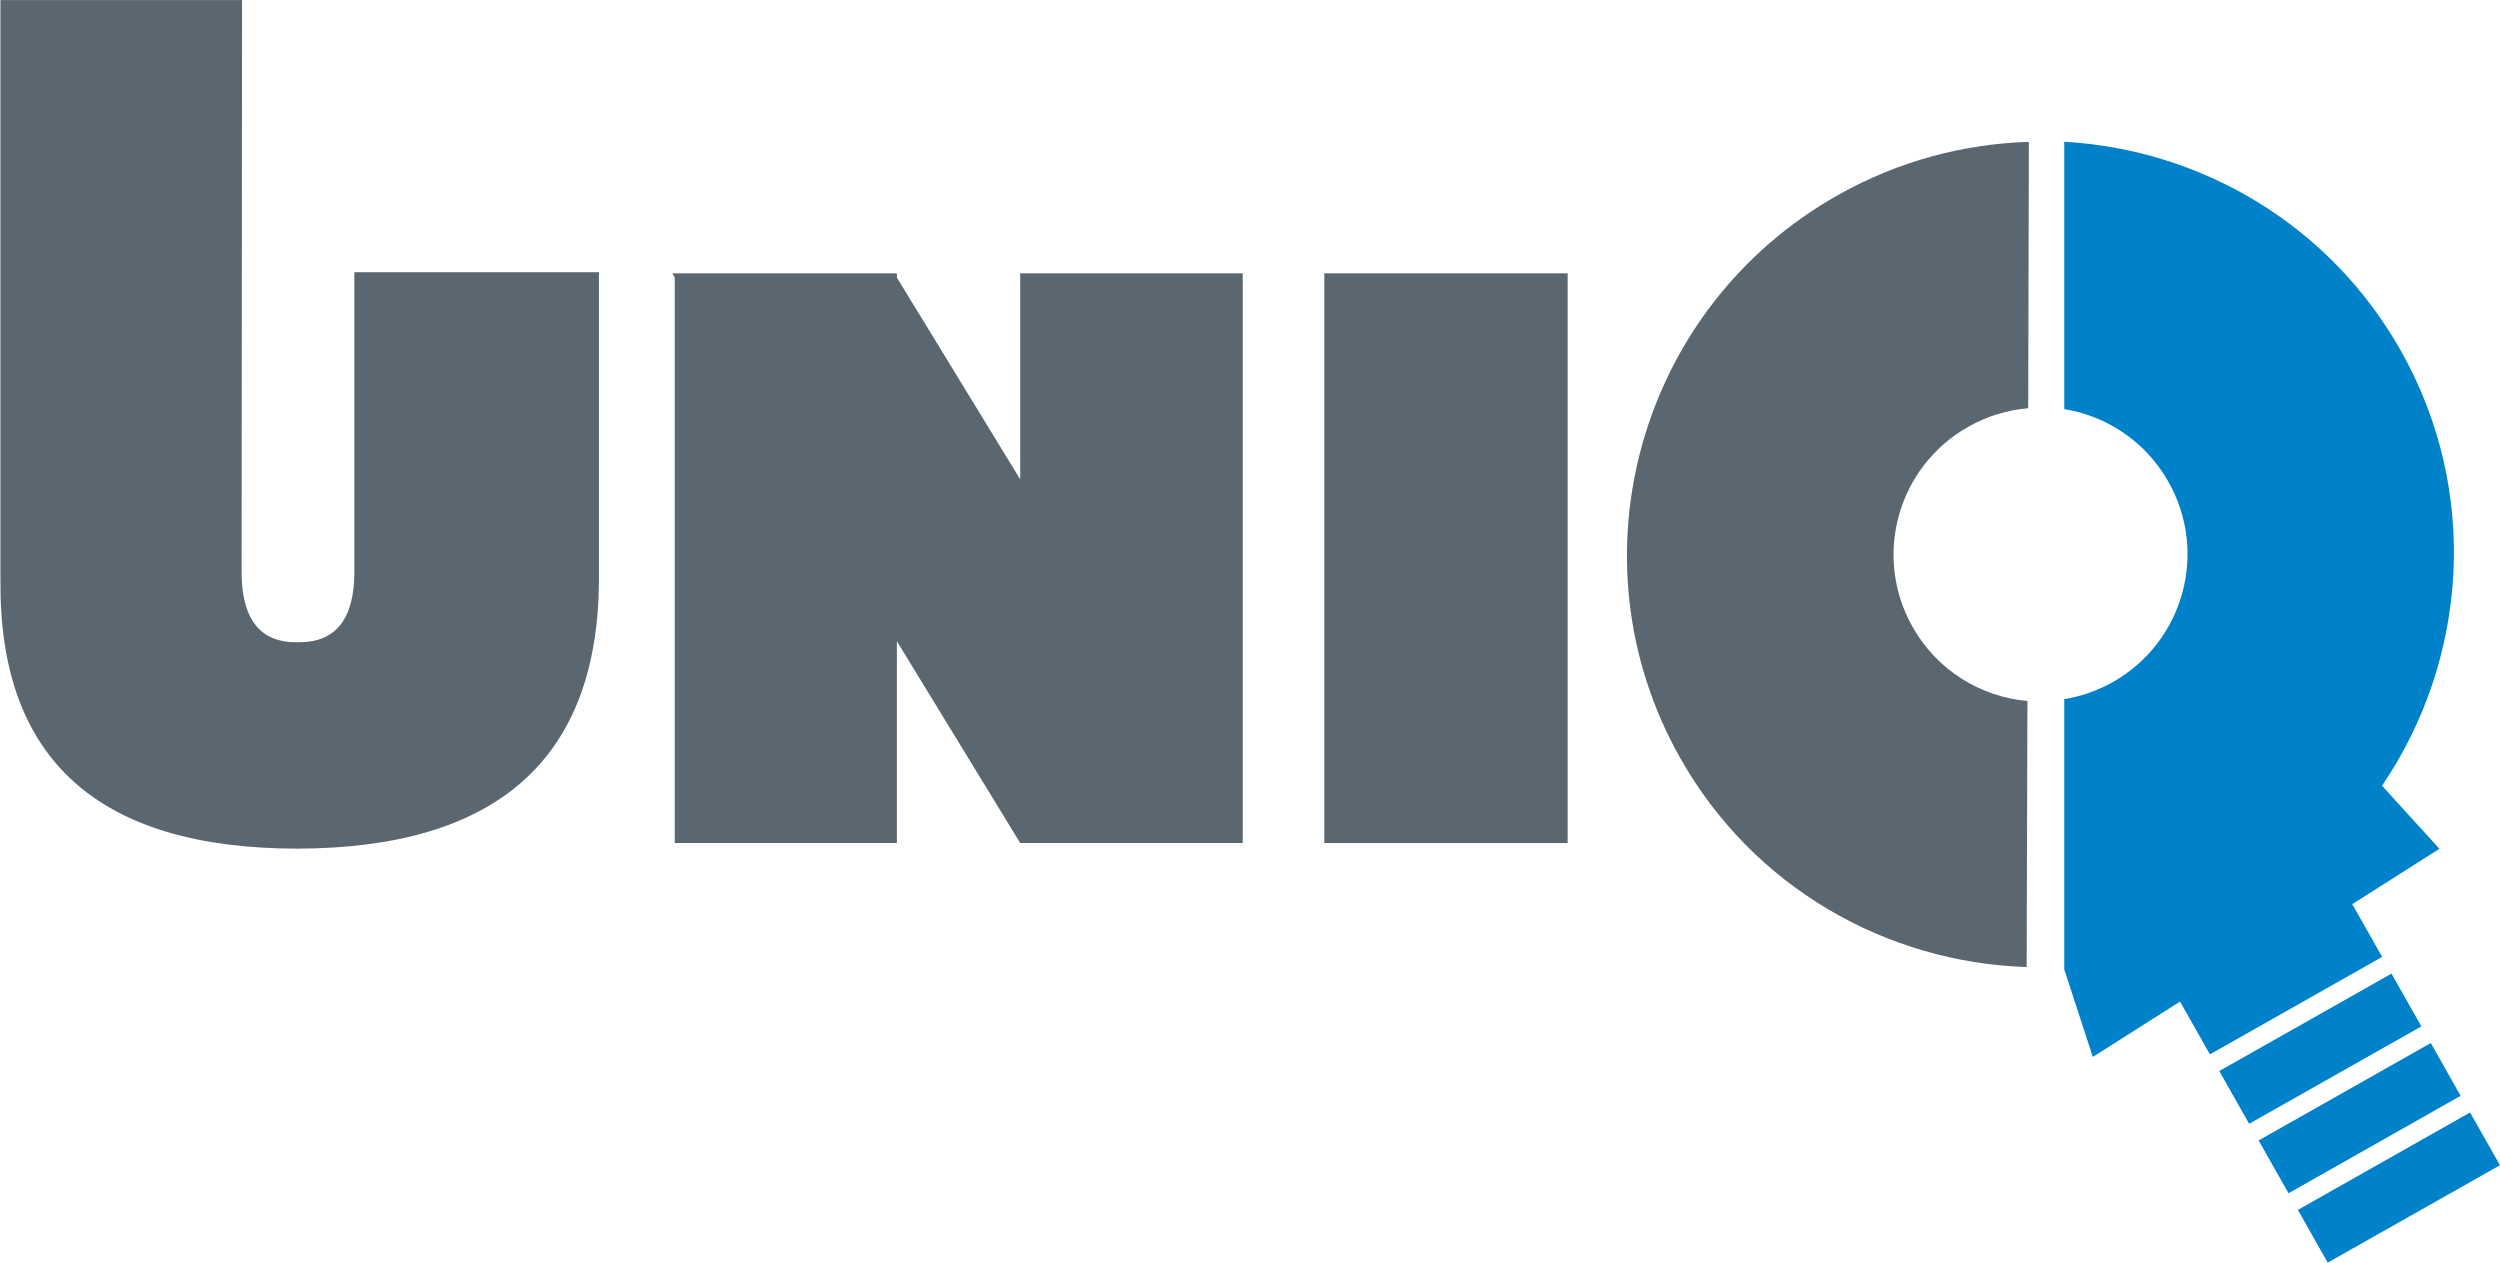
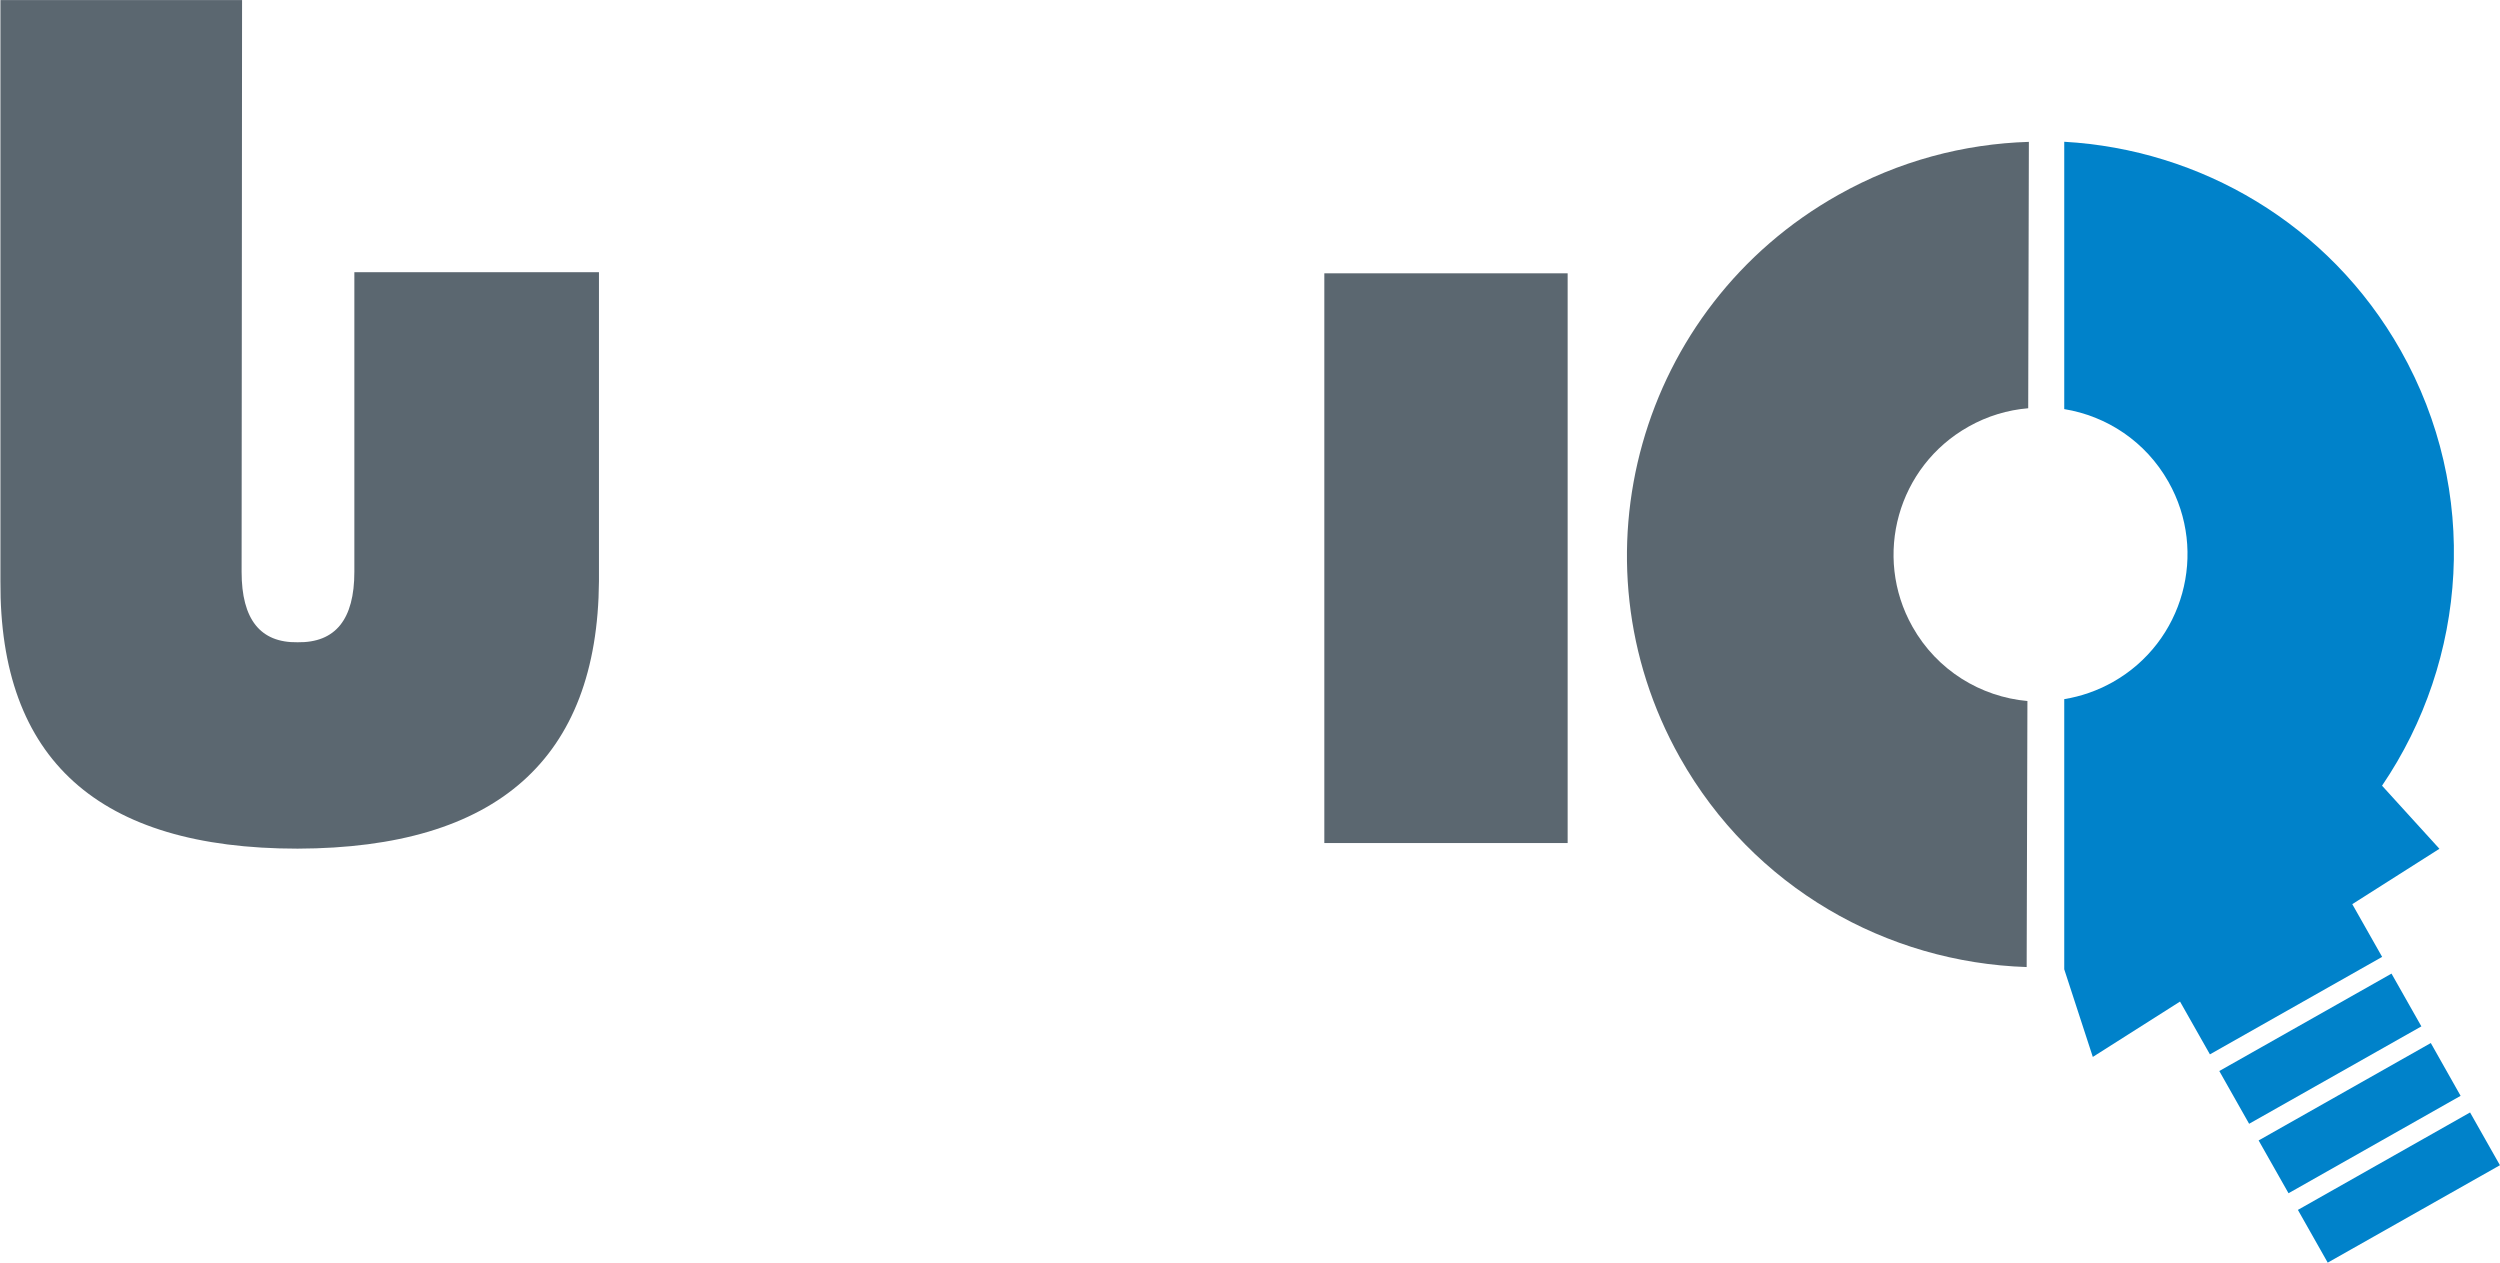
<svg xmlns="http://www.w3.org/2000/svg" xmlns:ns1="http://sodipodi.sourceforge.net/DTD/sodipodi-0.dtd" xmlns:ns2="http://www.inkscape.org/namespaces/inkscape" version="1.1" id="svg2" width="402.566" height="203.344" viewBox="0 0 402.566 203.344" ns1:docname="uniq.svg" ns2:version="1.2.2 (732a01da63, 2022-12-09)">
  <defs id="defs6">
    <clipPath clipPathUnits="userSpaceOnUse" id="clipPath16">
      <path d="M 0,0 H 595.276 V 841.89 H 0 Z" id="path14" />
    </clipPath>
    <clipPath clipPathUnits="userSpaceOnUse" id="clipPath78">
-       <path d="M 87.335,552.106 H 237.798 V 722.212 H 87.335 Z" id="path76" />
-     </clipPath>
+       </clipPath>
    <clipPath clipPathUnits="userSpaceOnUse" id="clipPath868">
      <path d="M 0,0 H 595.276 V 841.89 H 0 Z" id="path866" />
    </clipPath>
    <clipPath clipPathUnits="userSpaceOnUse" id="clipPath876">
      <path d="M -9.504,37 H 604.78 V -9.504 H -9.504 Z" id="path874" />
    </clipPath>
    <clipPath clipPathUnits="userSpaceOnUse" id="clipPath892">
      <path d="m 36,9.638 h 67.427 V 23.497 H 36 Z" id="path890" />
    </clipPath>
    <clipPath clipPathUnits="userSpaceOnUse" id="clipPath940">
      <path d="m 301.583,558.188 h 94.504 v 160.943 h -94.504 z" id="path938" />
    </clipPath>
    <clipPath clipPathUnits="userSpaceOnUse" id="clipPath1612">
      <path d="M 301.583,558.188 H 460.474 V 719.131 H 301.583 Z" id="path1610" />
    </clipPath>
    <clipPath clipPathUnits="userSpaceOnUse" id="clipPath1662">
      <path d="m 489.935,572.477 h 59.603 V 730.8 h -59.603 z" id="path1660" />
    </clipPath>
    <clipPath clipPathUnits="userSpaceOnUse" id="clipPath1678">
      <path d="m 475.868,543.518 h 88.227 V 730.8 h -88.227 z" id="path1676" />
    </clipPath>
  </defs>
  <ns1:namedview id="namedview4" pagecolor="#ffffff" bordercolor="#000000" borderopacity="0.25" ns2:showpageshadow="2" ns2:pageopacity="0.0" ns2:pagecheckerboard="0" ns2:deskcolor="#d1d1d1" showgrid="false" ns2:zoom="1.0544995" ns2:cx="133.23857" ns2:cy="115.6947" ns2:window-width="1920" ns2:window-height="1017" ns2:window-x="-8" ns2:window-y="-8" ns2:window-maximized="1" ns2:current-layer="g8" />
  <g id="g8" ns2:groupmode="layer" ns2:label="CAAM7x7+0-ESP" transform="matrix(1.333,0,0,-1.333,-173.647,904.745)">
    <g id="g930" transform="matrix(3.986,0,0,3.986,-1290.326,-2026.017)">
      <path d="m 416.055,665.632 c 0.575,0.324 1.188,0.505 1.808,0.557 l 0.02,8.073 c -1.963,-0.059 -3.945,-0.576 -5.777,-1.608 -6.037,-3.392 -8.185,-11.026 -4.8,-17.047 2.225,-3.954 6.278,-6.217 10.51,-6.353 l 0.023,8.062 c -1.413,0.127 -2.738,0.925 -3.484,2.252 -1.208,2.145 -0.445,4.86 1.7,6.064" style="fill:#5b6770;fill-opacity:1;fill-rule:nonzero;stroke:none;stroke-width:1" id="path2686" />
      <path d="m 427.684,651.16 2.641,1.678 -1.739,1.912 c 2.592,3.815 2.984,8.913 0.564,13.193 -2.174,3.844 -6.083,6.09 -10.195,6.322 v -8.102 c 1.286,-0.21 2.466,-0.979 3.157,-2.202 1.212,-2.139 0.46,-4.858 -1.681,-6.068 -0.472,-0.267 -0.971,-0.437 -1.476,-0.52 v -8.187 l 0.866,-2.656 2.643,1.678 0.906,-1.6 5.219,2.954 z" style="fill:#0082ca;fill-opacity:1;fill-rule:nonzero;stroke:none" id="path36" clip-path="none" />
      <path d="m 431.254,644.847 -5.218,-2.953 0.904,-1.598 5.219,2.952 z" style="fill:#0082ca;fill-opacity:1;fill-rule:nonzero;stroke:none" id="path40" clip-path="none" />
      <path d="m 428.873,649.055 -5.219,-2.952 0.904,-1.599 5.22,2.952 z" style="fill:#0082ca;fill-opacity:1;fill-rule:nonzero;stroke:none" id="path44" clip-path="none" />
      <path d="m 430.064,646.951 -5.218,-2.952 0.906,-1.6 5.215,2.952 z" style="fill:#0082ca;fill-opacity:1;fill-rule:nonzero;stroke:none" id="path48" clip-path="none" />
      <path d="m 367.135,661.23 c 0,-1.44 -0.572,-2.151 -1.721,-2.133 -1.13,-0.018 -1.696,0.693 -1.696,2.133 l 0.014,17.329 h -7.323 v -17.612 c -0.034,-5.404 2.969,-8.105 9.005,-8.105 6.046,0.017 9.093,2.718 9.134,8.105 v 9.364 h -7.413 z" style="fill:#5b6770;fill-opacity:1;fill-rule:nonzero;stroke:none" id="path52" clip-path="none" />
-       <path d="m 387.314,664.035 -3.737,6.114 v 0.129 h -6.808 l 0.076,-0.129 v -17.136 h 6.732 v 6.115 l 3.737,-6.115 h 6.744 v 17.265 h -6.744 z" style="fill:#5b6770;fill-opacity:1;fill-rule:nonzero;stroke:none" id="path56" clip-path="none" />
      <path d="m 396.531,653.012 h 7.374 v 17.266 h -7.374 z" style="fill:#5b6770;fill-opacity:1;fill-rule:nonzero;stroke:none" id="path58" clip-path="none" />
    </g>
  </g>
</svg>